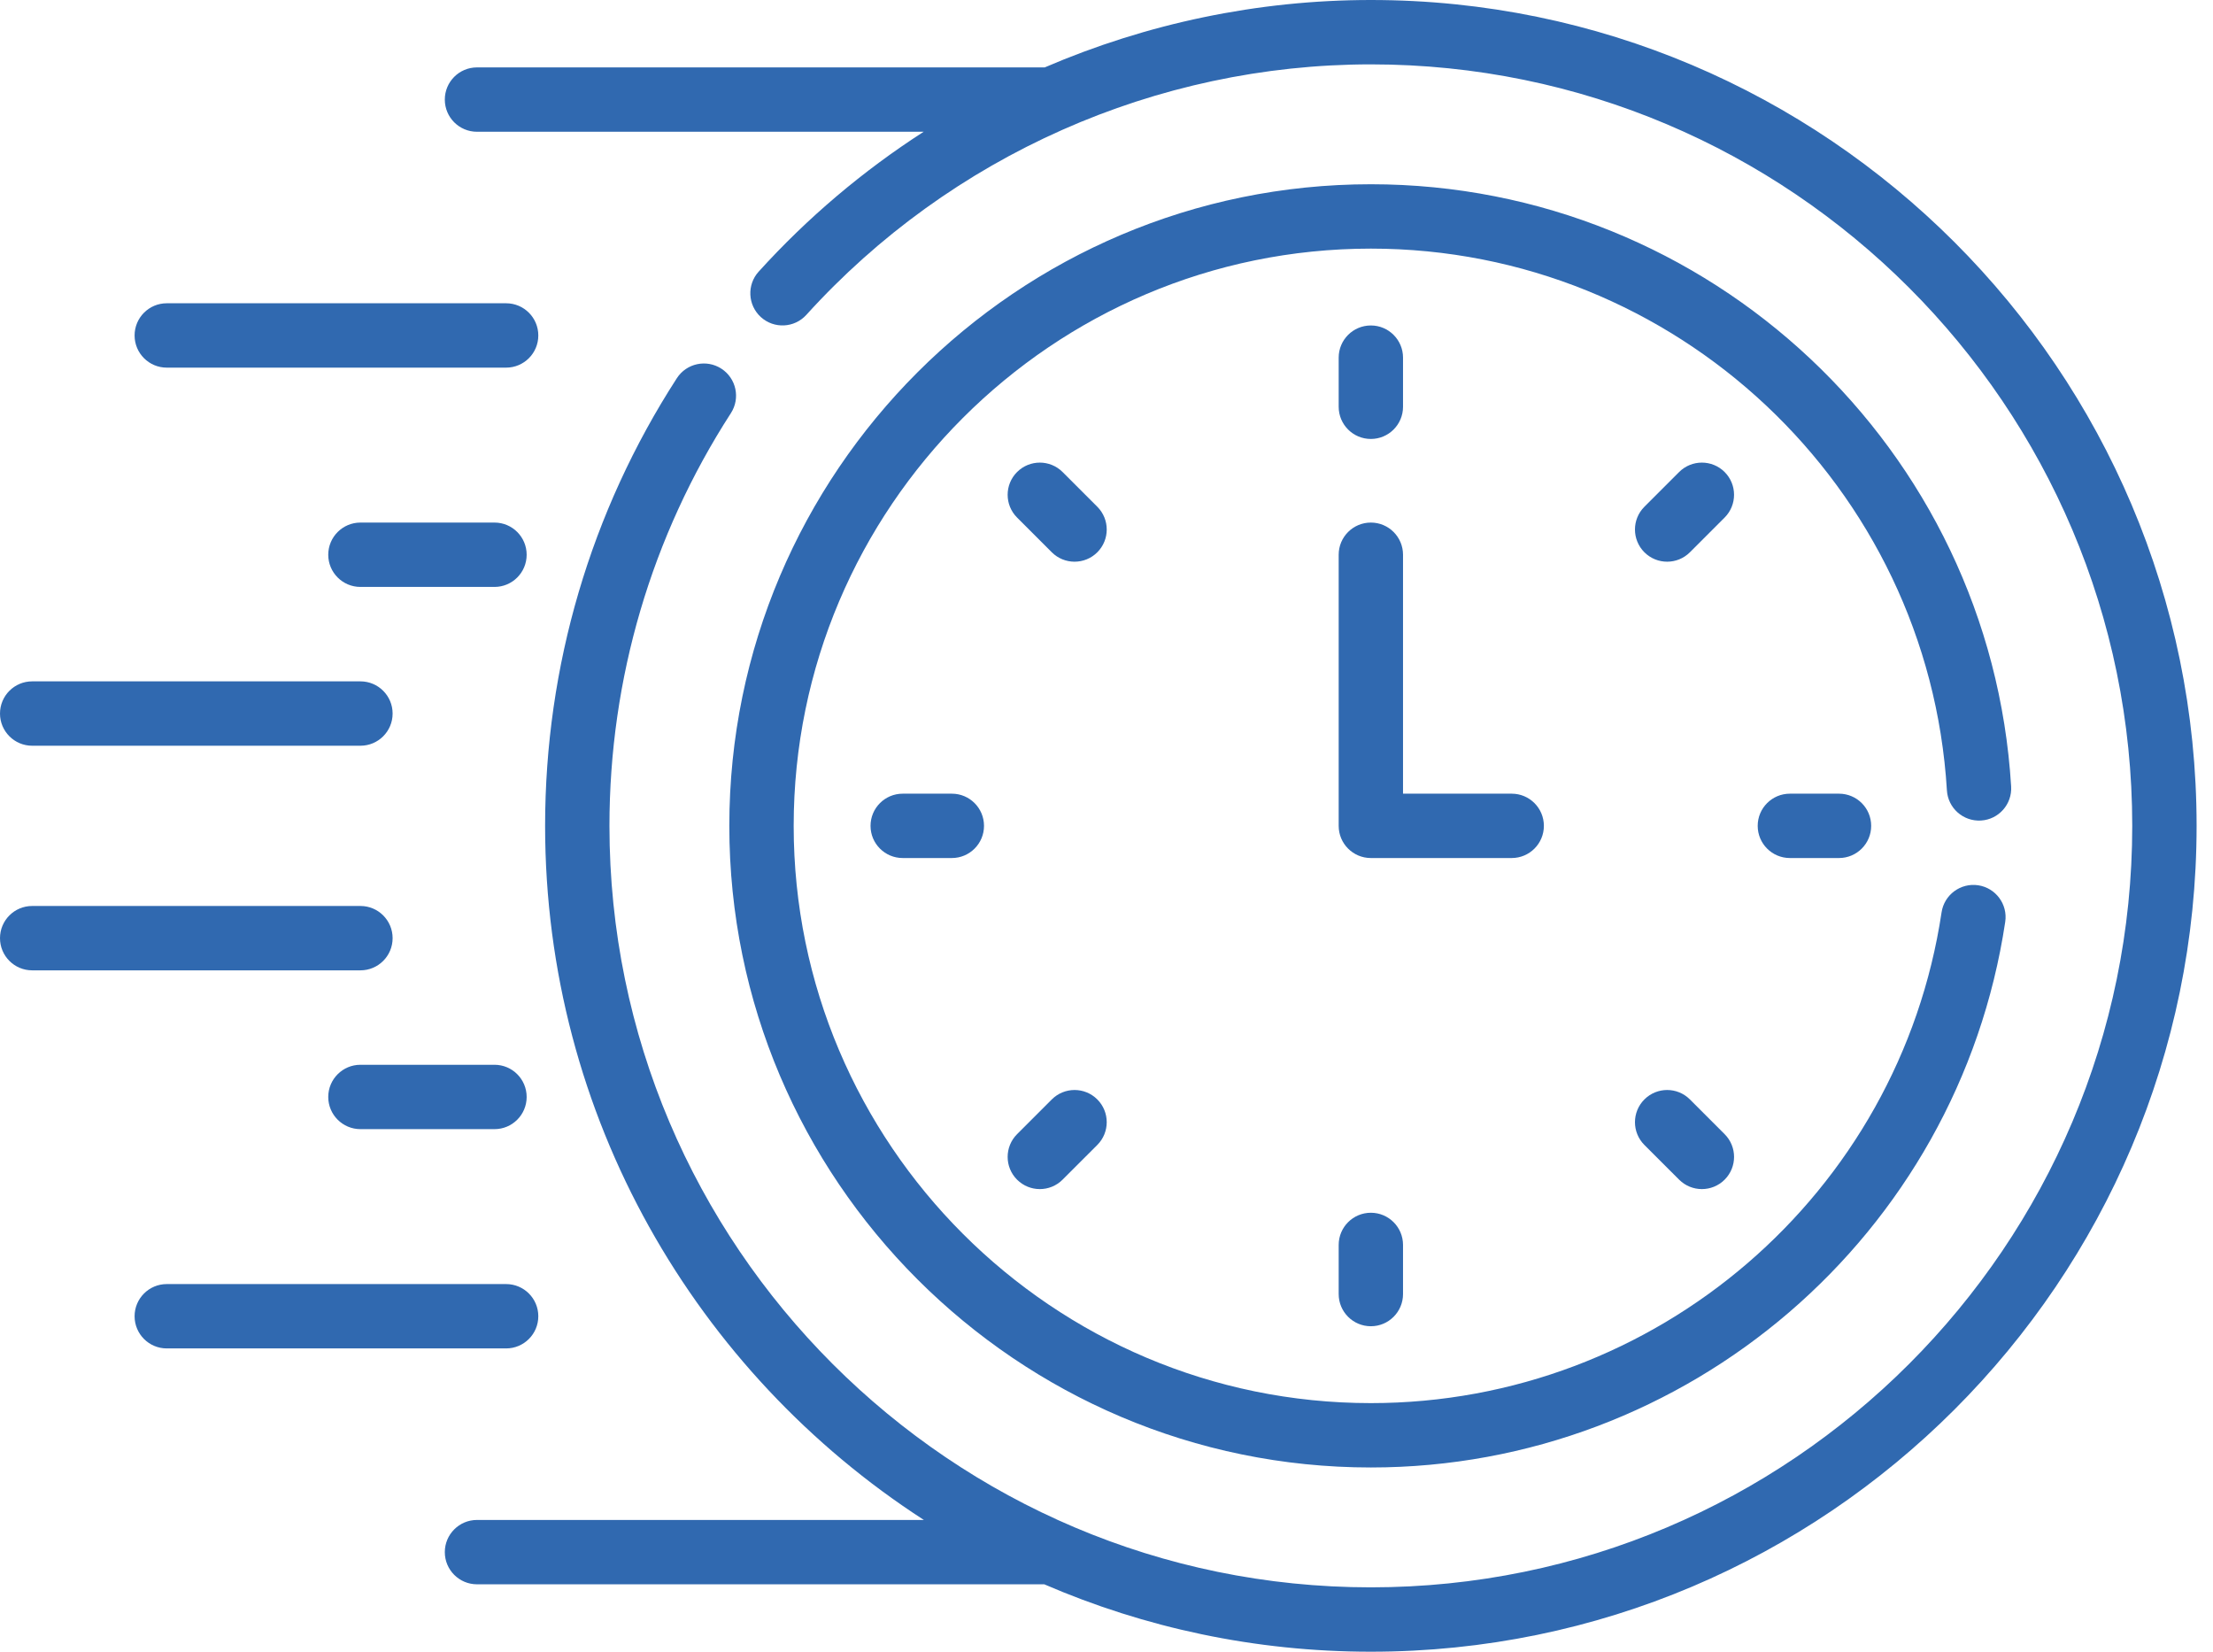
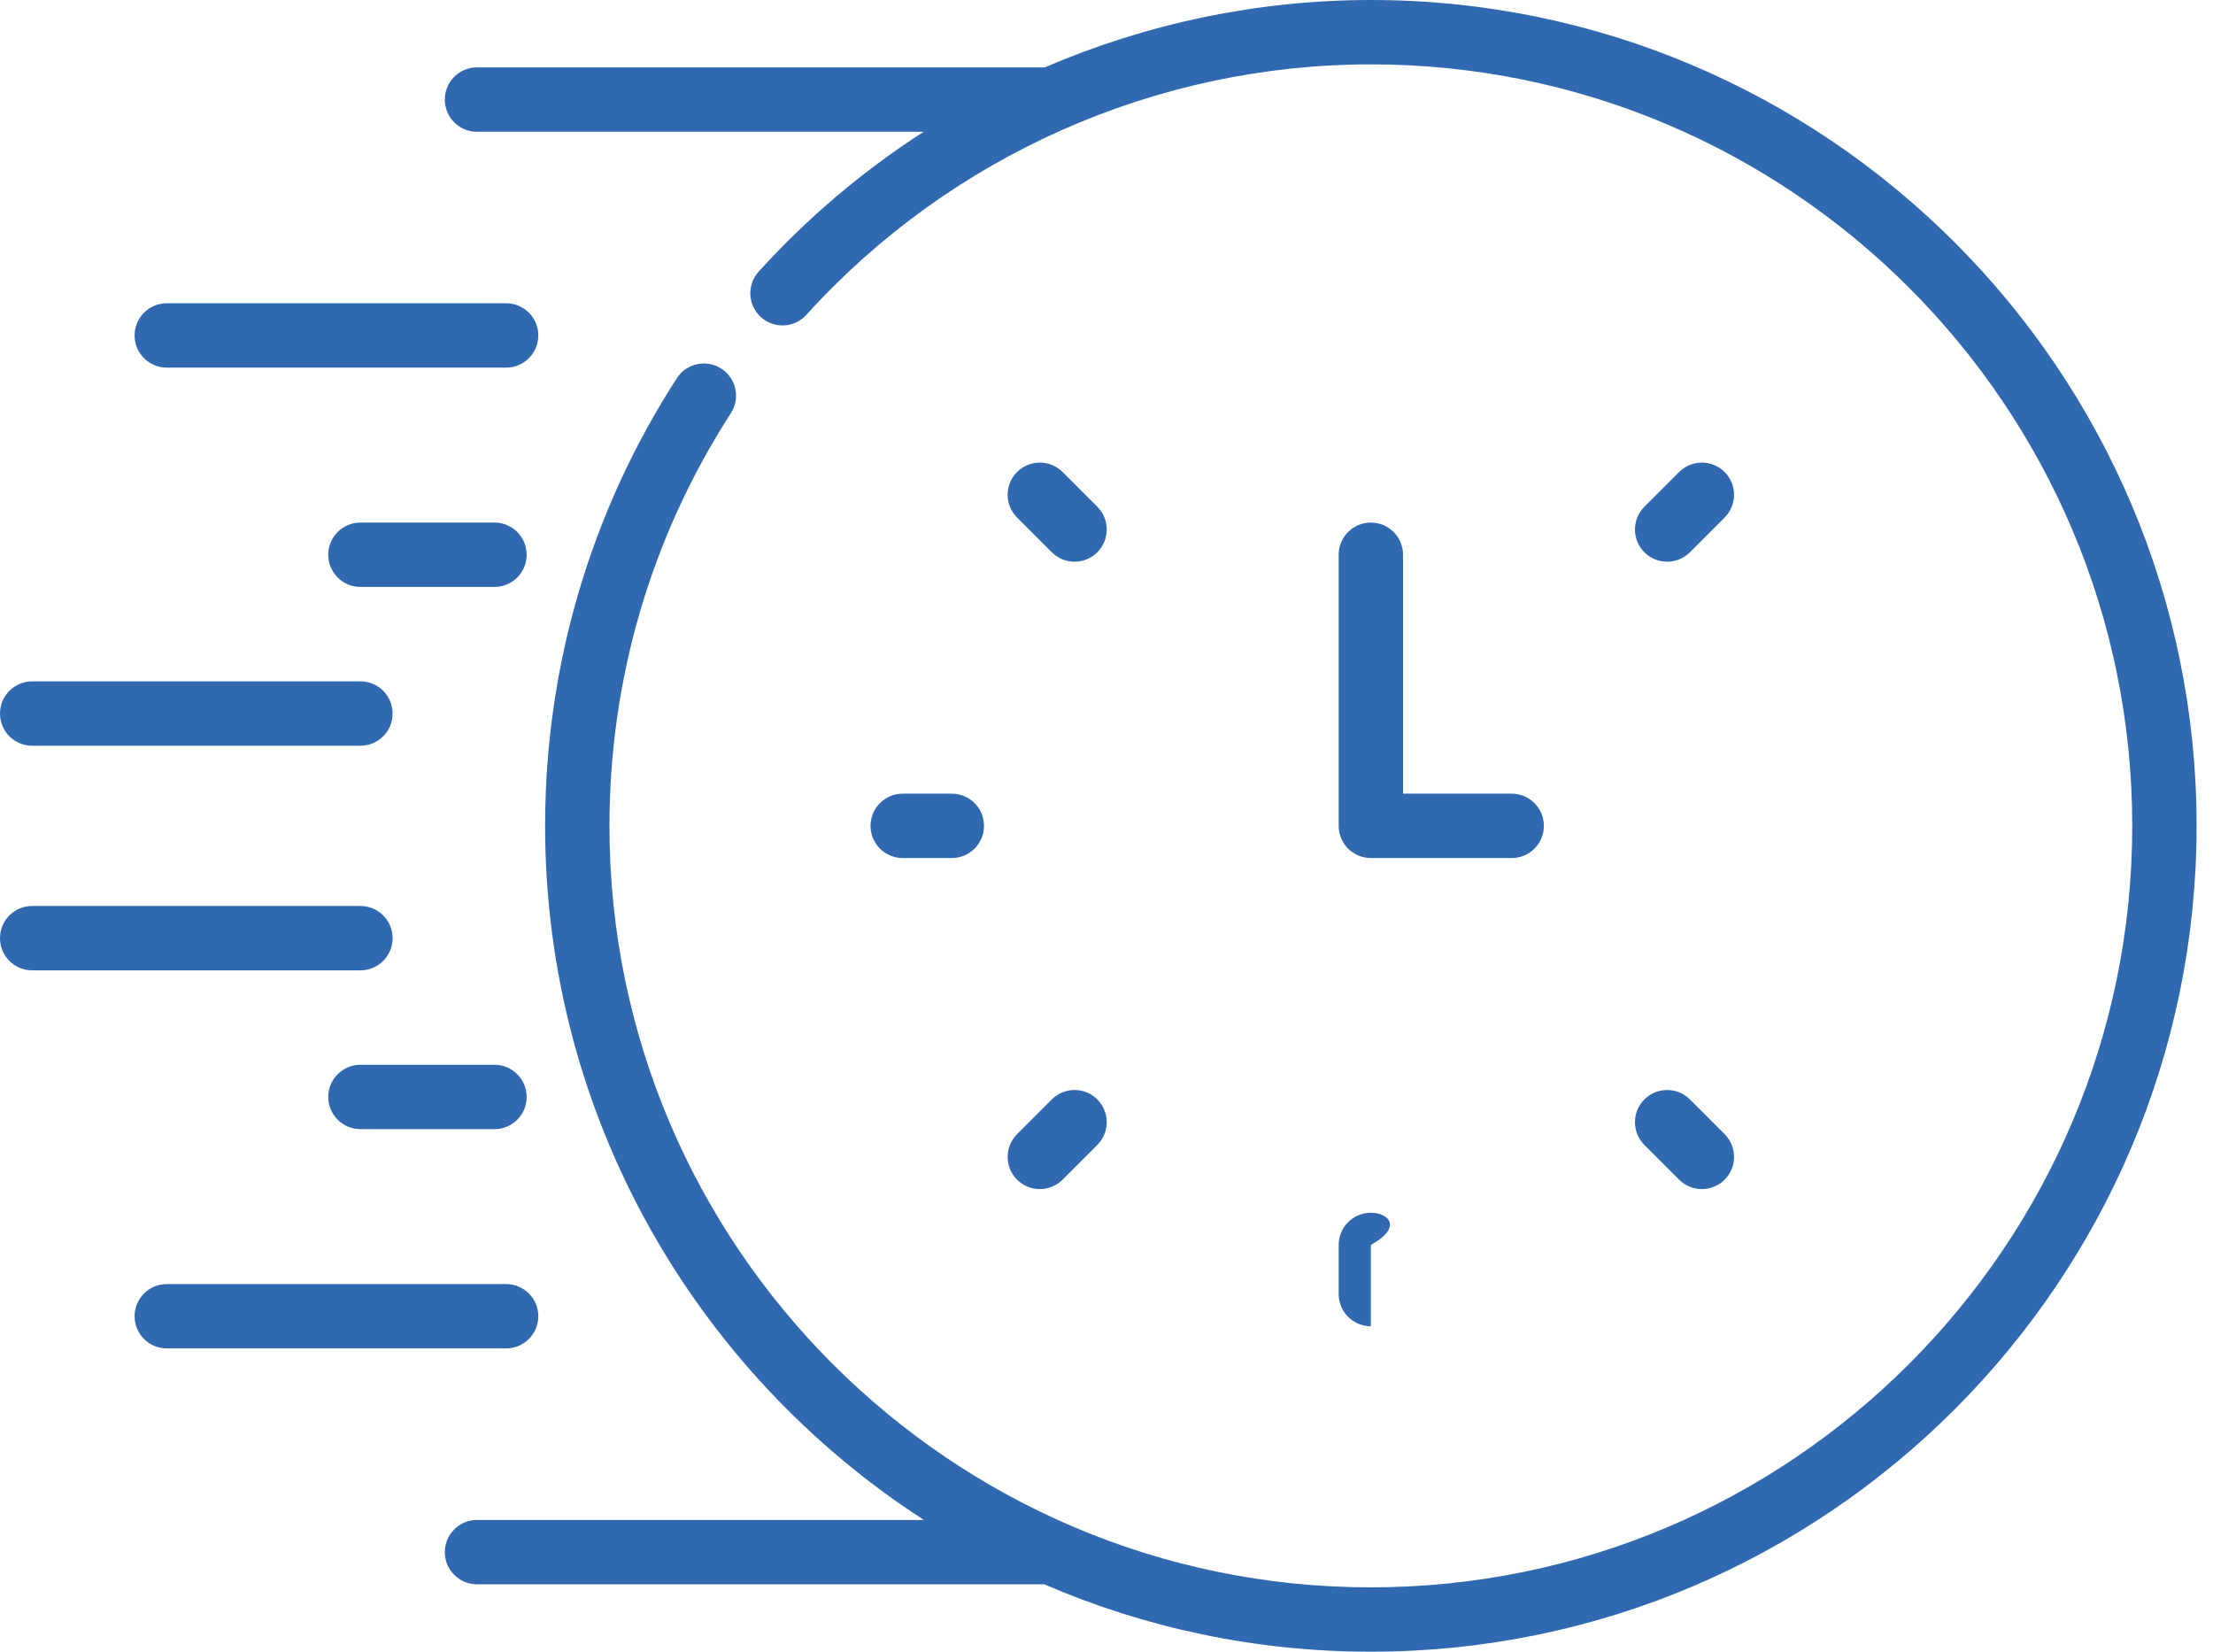
<svg xmlns="http://www.w3.org/2000/svg" width="134" height="100" viewBox="0 0 134 100" fill="none">
  <path d="M10.098 22.258H30.646C31.722 22.258 32.595 21.386 32.595 20.31C32.595 19.233 31.722 18.361 30.646 18.361H10.098C9.022 18.361 8.15 19.233 8.15 20.31C8.15 21.386 9.022 22.258 10.098 22.258Z" fill="#3069B0" />
  <path d="M29.942 31.638H21.825C20.749 31.638 19.876 32.51 19.876 33.587C19.876 34.663 20.749 35.535 21.825 35.535H29.942C31.018 35.535 31.89 34.663 31.89 33.587C31.89 32.51 31.018 31.638 29.942 31.638Z" fill="#3069B0" />
  <path d="M1.948 45.149H21.825C22.901 45.149 23.773 44.277 23.773 43.201C23.773 42.124 22.901 41.252 21.825 41.252H1.948C0.872 41.252 0 42.124 0 43.201C0 44.277 0.872 45.149 1.948 45.149Z" fill="#3069B0" />
  <path d="M32.595 79.69C32.595 78.614 31.722 77.742 30.646 77.742H10.098C9.022 77.742 8.15 78.614 8.15 79.69C8.15 80.766 9.022 81.638 10.098 81.638H30.646C31.722 81.638 32.595 80.766 32.595 79.69Z" fill="#3069B0" />
  <path d="M29.942 64.465H21.825C20.749 64.465 19.876 65.337 19.876 66.414C19.876 67.49 20.749 68.362 21.825 68.362H29.942C31.018 68.362 31.89 67.49 31.89 66.414C31.89 65.337 31.018 64.465 29.942 64.465Z" fill="#3069B0" />
  <path d="M23.773 56.799C23.773 55.723 22.901 54.851 21.825 54.851H1.948C0.872 54.851 0 55.723 0 56.799C0 57.876 0.872 58.748 1.948 58.748H21.825C22.901 58.748 23.773 57.876 23.773 56.799Z" fill="#3069B0" />
-   <path d="M83.007 26.576C84.083 26.576 84.955 25.704 84.955 24.627V21.653C84.955 20.577 84.083 19.705 83.007 19.705C81.931 19.705 81.059 20.577 81.059 21.653V24.627C81.059 25.704 81.931 26.576 83.007 26.576Z" fill="#3069B0" />
  <path d="M104.429 28.578C103.668 27.818 102.434 27.818 101.673 28.578L99.57 30.681C98.809 31.442 98.809 32.676 99.57 33.437C100.332 34.198 101.565 34.197 102.326 33.437L104.429 31.334C105.189 30.573 105.189 29.339 104.429 28.578Z" fill="#3069B0" />
-   <path d="M108.38 48.052C107.303 48.052 106.431 48.924 106.431 50C106.431 51.076 107.303 51.948 108.38 51.948H111.353C112.43 51.948 113.302 51.076 113.302 50C113.302 48.924 112.43 48.052 111.353 48.052H108.38Z" fill="#3069B0" />
  <path d="M102.326 66.563C101.565 65.802 100.331 65.802 99.57 66.563C98.809 67.324 98.809 68.558 99.57 69.319L101.673 71.421C102.435 72.182 103.668 72.182 104.429 71.421C105.19 70.66 105.19 69.427 104.429 68.666L102.326 66.563Z" fill="#3069B0" />
-   <path d="M81.059 75.373V78.346C81.059 79.423 81.931 80.295 83.007 80.295C84.083 80.295 84.955 79.423 84.955 78.346V75.373C84.955 74.296 84.083 73.424 83.007 73.424C81.931 73.424 81.059 74.297 81.059 75.373Z" fill="#3069B0" />
+   <path d="M81.059 75.373V78.346C81.059 79.423 81.931 80.295 83.007 80.295V75.373C84.955 74.296 84.083 73.424 83.007 73.424C81.931 73.424 81.059 74.297 81.059 75.373Z" fill="#3069B0" />
  <path d="M63.688 66.563L61.585 68.666C60.824 69.427 60.824 70.661 61.585 71.421C62.346 72.182 63.58 72.182 64.34 71.421L66.443 69.319C67.204 68.558 67.204 67.324 66.443 66.563C65.683 65.802 64.449 65.802 63.688 66.563Z" fill="#3069B0" />
  <path d="M54.66 48.052C53.584 48.052 52.712 48.924 52.712 50C52.712 51.076 53.584 51.948 54.66 51.948H57.635C58.711 51.948 59.583 51.076 59.583 50C59.583 48.924 58.711 48.052 57.635 48.052H54.66Z" fill="#3069B0" />
  <path d="M66.444 30.681L64.341 28.578C63.58 27.818 62.346 27.818 61.585 28.578C60.824 29.339 60.824 30.573 61.585 31.334L63.688 33.437C64.449 34.198 65.683 34.197 66.444 33.437C67.204 32.676 67.204 31.442 66.444 30.681Z" fill="#3069B0" />
  <path d="M93.484 50C93.484 48.924 92.612 48.052 91.535 48.052H84.955V33.586C84.955 32.51 84.083 31.638 83.007 31.638C81.931 31.638 81.059 32.51 81.059 33.586V50C81.059 51.076 81.931 51.948 83.007 51.948H91.535C92.612 51.948 93.484 51.076 93.484 50Z" fill="#3069B0" />
-   <path d="M119.951 49.678C121.025 49.613 121.843 48.69 121.777 47.616C120.538 27.17 103.508 11.155 83.007 11.155C61.587 11.155 44.161 28.581 44.161 50C44.161 71.42 61.587 88.846 83.007 88.846C102.196 88.846 118.571 74.786 121.419 55.813C121.579 54.749 120.846 53.757 119.781 53.597C118.72 53.438 117.725 54.17 117.565 55.235C115.007 72.28 100.289 84.949 83.007 84.949C63.736 84.949 48.058 69.271 48.058 50.001C48.058 30.73 63.736 15.052 83.007 15.052C101.451 15.052 116.773 29.459 117.888 47.852C117.953 48.926 118.875 49.741 119.951 49.678Z" fill="#3069B0" />
  <path d="M83.007 0C76.153 0 69.439 1.422 63.259 4.081H28.882C27.806 4.081 26.934 4.953 26.934 6.029C26.934 7.105 27.806 7.977 28.882 7.977H55.929C52.272 10.331 48.905 13.17 45.937 16.447C45.215 17.244 45.276 18.477 46.073 19.199C46.871 19.921 48.103 19.86 48.825 19.063C57.554 9.425 70.013 3.897 83.007 3.897C108.428 3.897 129.11 24.578 129.11 50C129.11 75.421 108.428 96.103 83.007 96.103C57.585 96.103 36.903 75.421 36.903 50C36.903 41.098 39.446 32.458 44.257 25.013C44.841 24.109 44.582 22.903 43.678 22.319C42.774 21.735 41.568 21.994 40.984 22.898C35.765 30.974 33.007 40.346 33.007 50C33.007 67.604 42.153 83.111 55.941 92.023H28.883C27.807 92.023 26.934 92.895 26.934 93.971C26.934 95.047 27.807 95.919 28.883 95.919H63.232C69.3 98.543 75.986 100 83.007 100C110.577 100 133.007 77.57 133.007 50C133.007 22.43 110.577 0 83.007 0Z" fill="#3069B0" />
</svg>